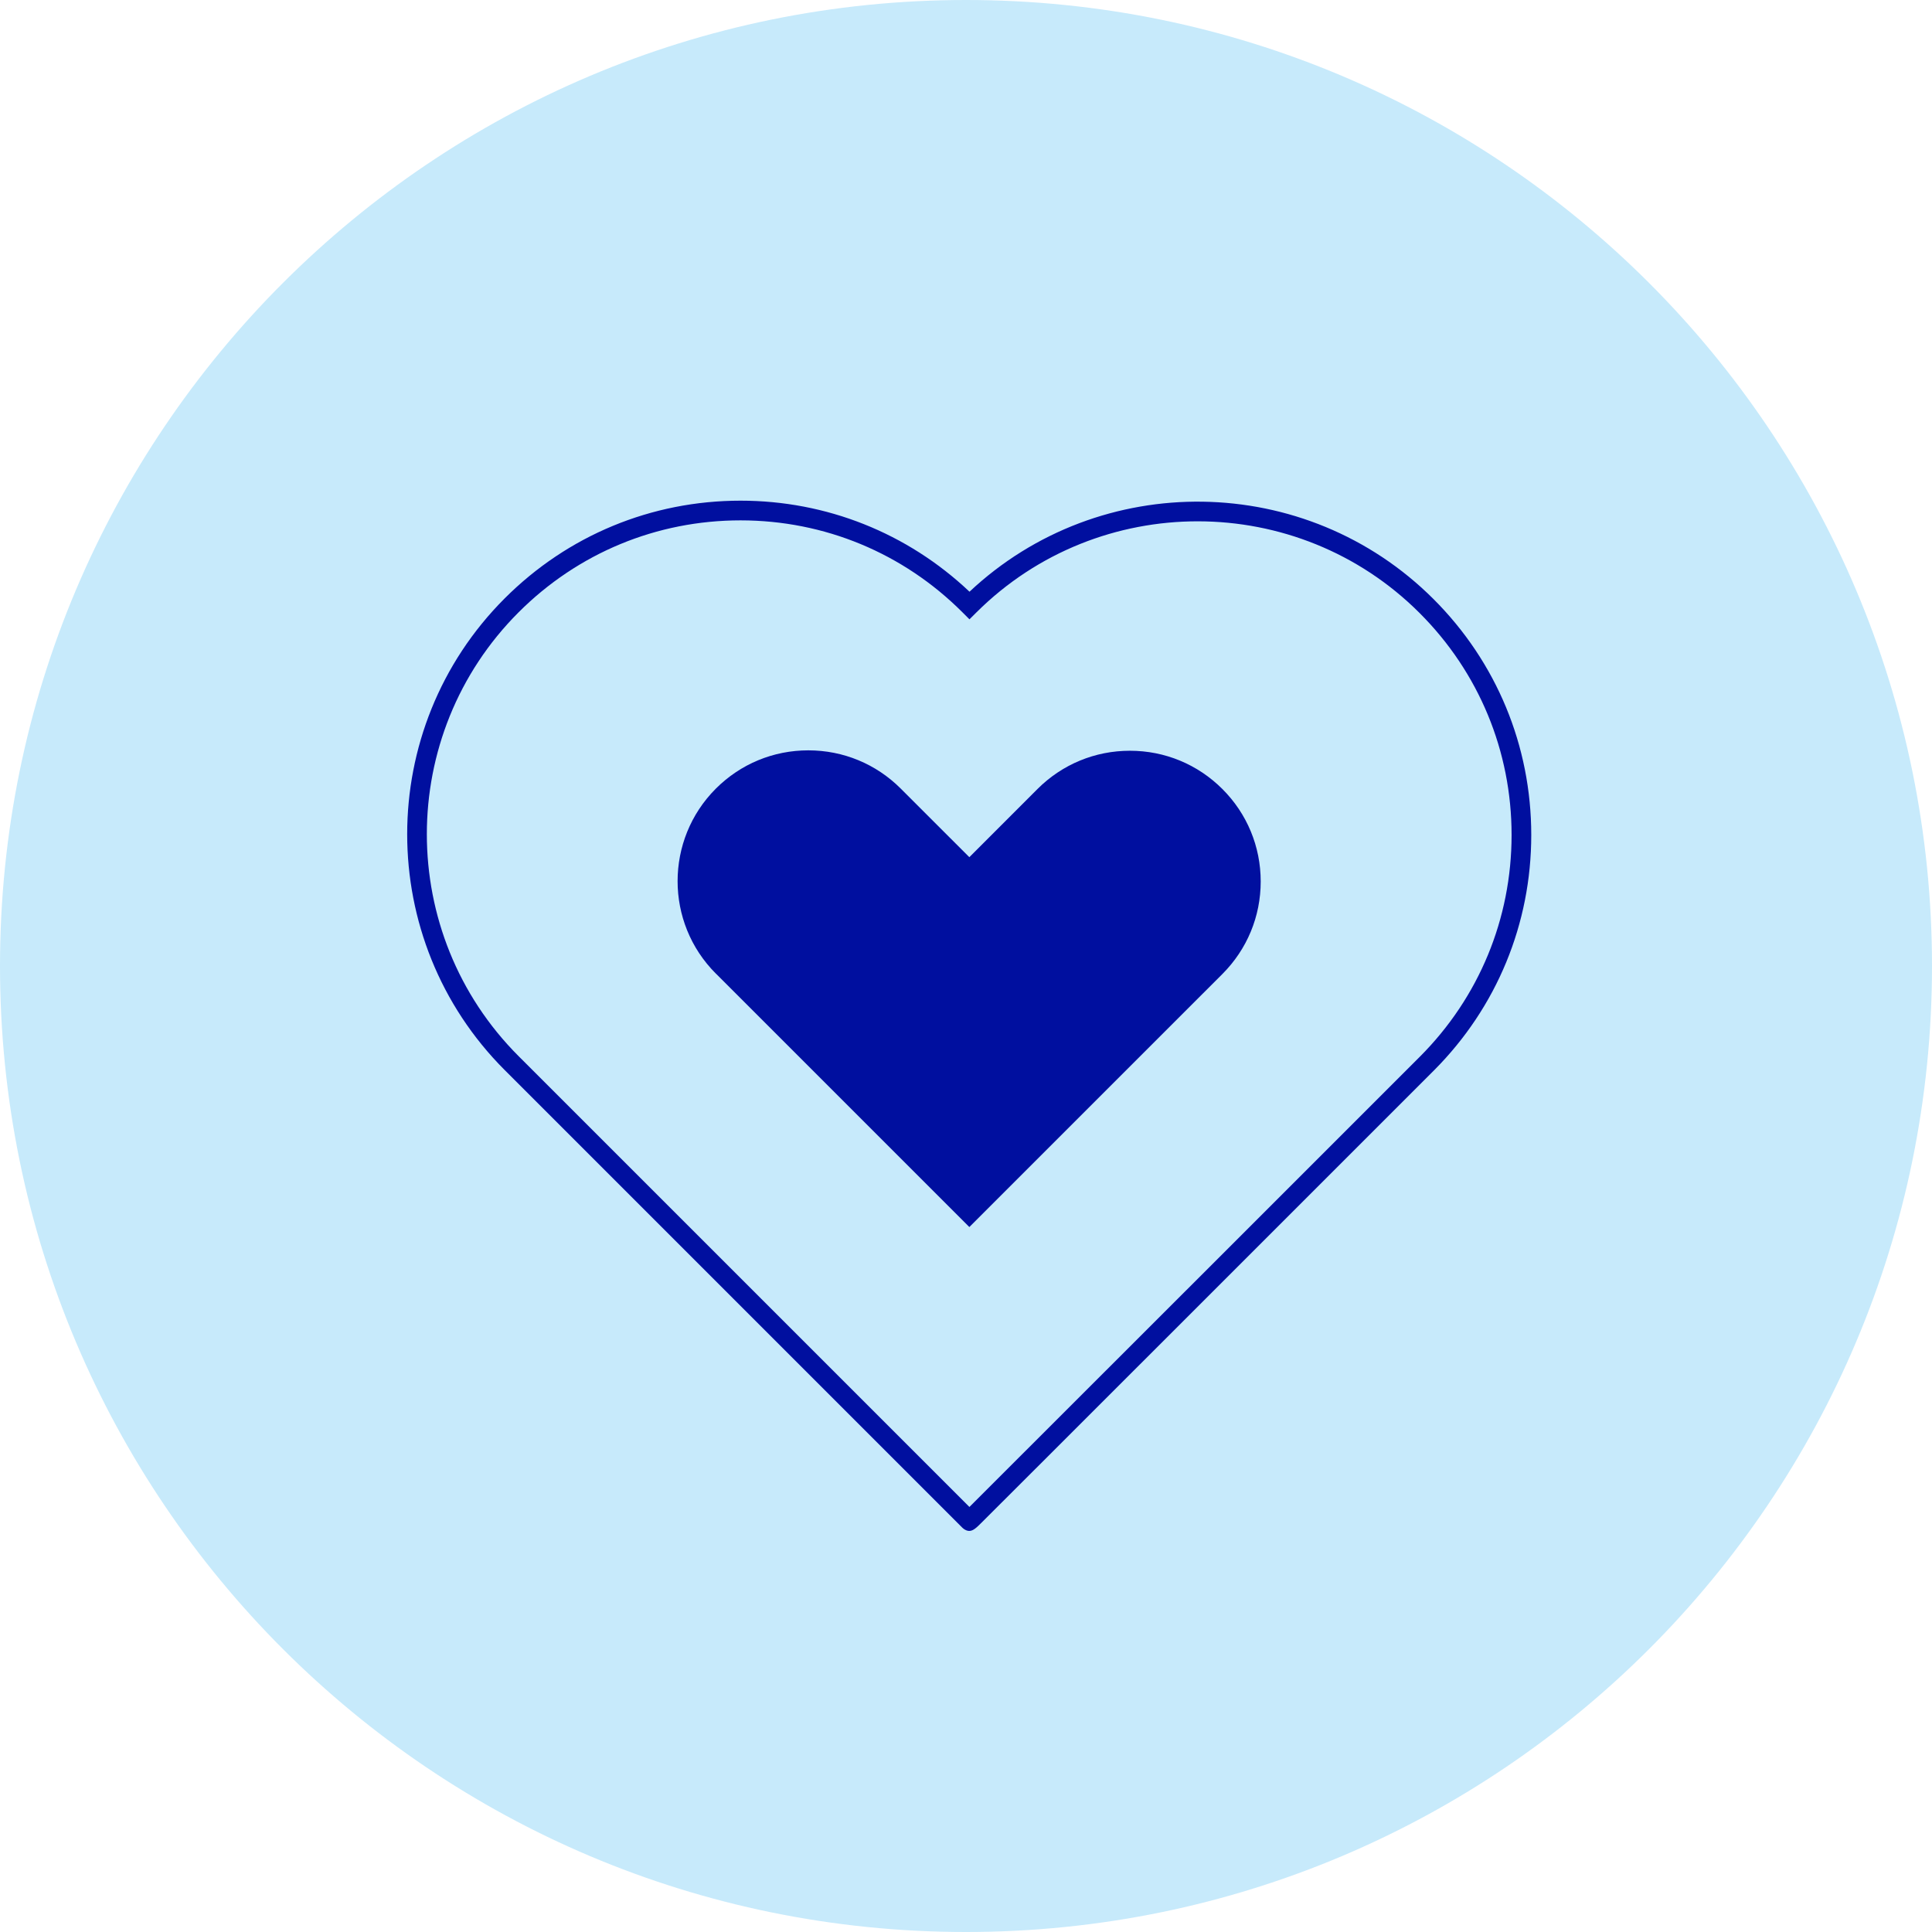
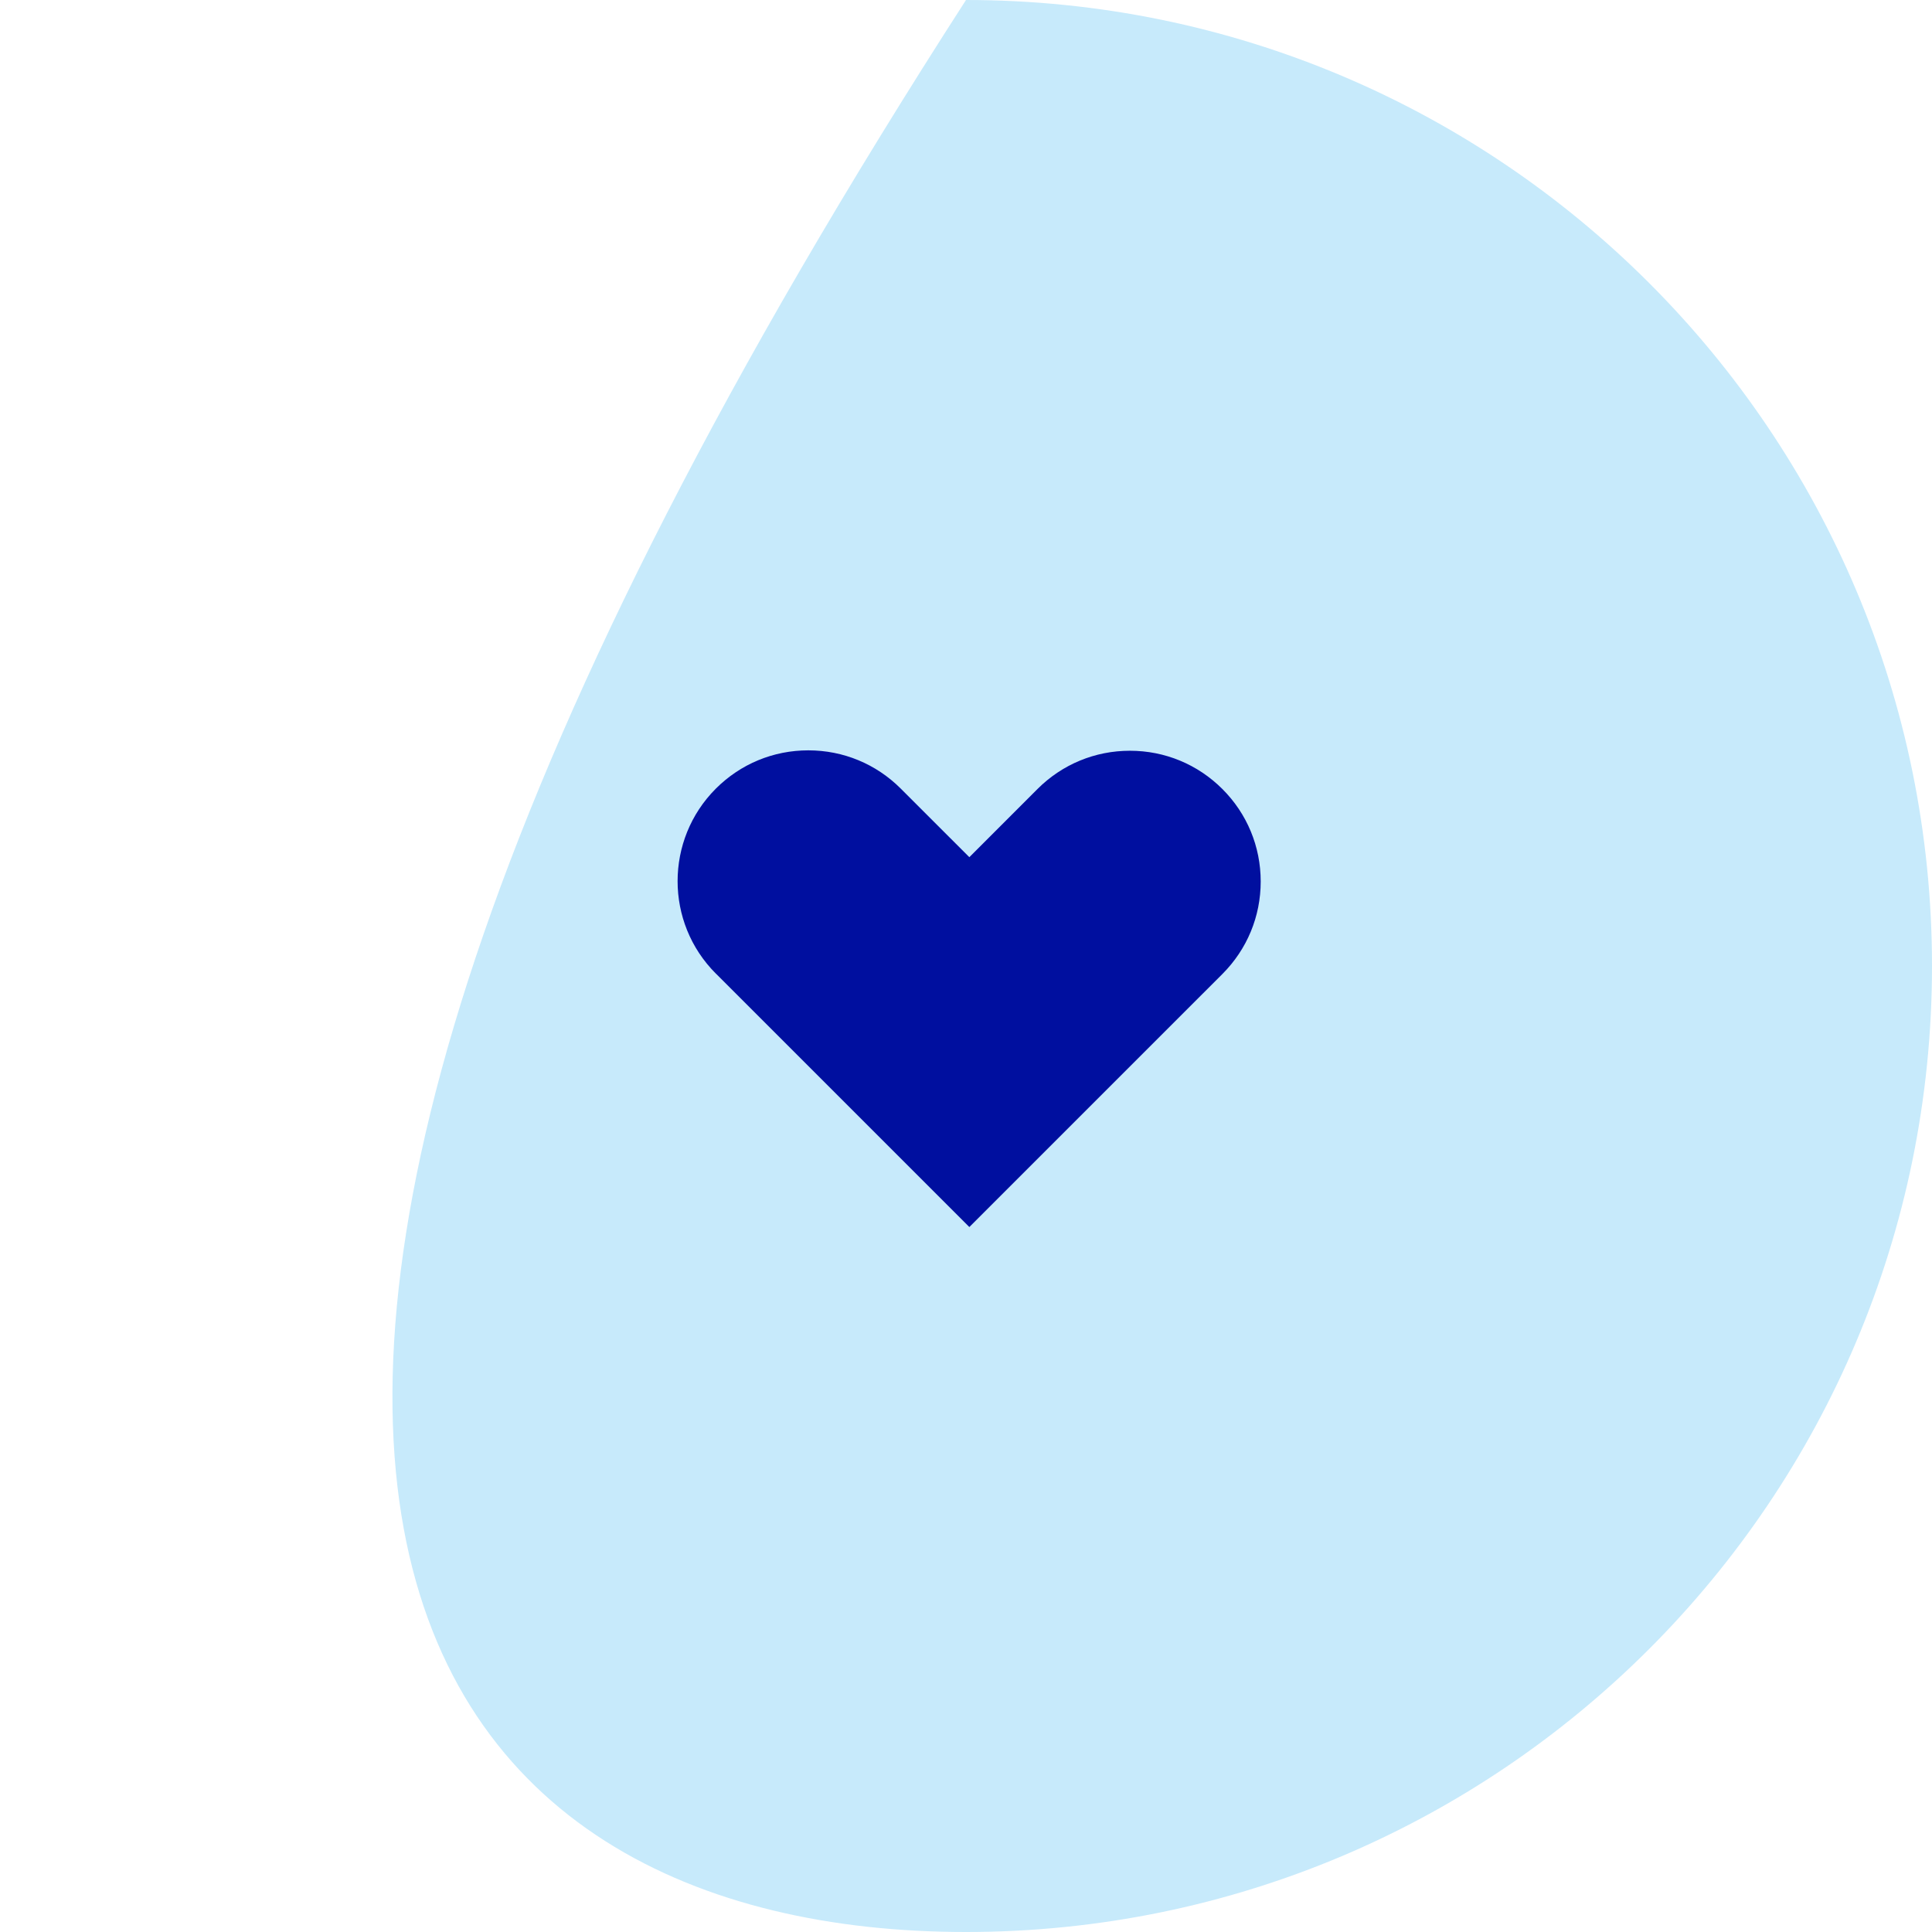
<svg xmlns="http://www.w3.org/2000/svg" width="130" height="130" viewBox="0 0 130 130" fill="none">
  <g id="Potent Diuresis">
-     <path d="M65 130C100.899 130 130 100.899 130 65C130 29.102 100.899 0 65 0C29.102 0 0 29.102 0 65C0 100.899 29.102 130 65 130Z" fill="#C7EAFB" />
-     <path d="M65.219 103.013C65.107 103.013 64.99 102.973 64.857 102.883L64.76 102.803C64.258 102.302 33.963 72.006 33.96 72.003C25.211 63.251 25.211 49.013 33.96 40.263C38.199 36.024 43.835 33.689 49.828 33.689H49.831C55.609 33.69 61.053 35.86 65.236 39.815C74.016 31.569 87.887 31.741 96.461 40.314C100.701 44.554 103.035 50.191 103.035 56.185C103.035 62.157 100.718 67.773 96.508 72.006L81.106 87.407C77.255 91.257 73.404 95.107 70.515 97.994L66.043 102.459C65.72 102.781 65.487 103.013 65.219 103.013ZM49.828 35.014C44.188 35.014 38.886 37.21 34.896 41.2C26.663 49.433 26.663 62.831 34.896 71.067C34.899 71.07 61.35 97.52 65.23 101.4C68.989 97.653 94.471 72.171 95.54 71.102C99.52 67.115 101.711 61.819 101.711 56.185C101.711 50.544 99.514 45.24 95.524 41.251C87.312 33.038 73.933 33.018 65.701 41.207L65.233 41.673L64.766 41.206C60.776 37.213 55.472 35.014 49.831 35.014H49.828Z" fill="#000F9F" />
+     <path d="M65 130C100.899 130 130 100.899 130 65C130 29.102 100.899 0 65 0C0 100.899 29.102 130 65 130Z" fill="#C7EAFB" />
    <path d="M48.167 65.51C44.735 62.081 44.738 56.498 48.167 53.066C49.828 51.405 52.038 50.489 54.39 50.489C56.741 50.489 58.952 51.405 60.612 53.066L65.225 57.678L69.808 53.093C71.469 51.432 73.679 50.516 76.031 50.516C78.382 50.516 80.592 51.432 82.253 53.093C83.914 54.753 84.83 56.964 84.83 59.315C84.83 61.666 83.914 63.874 82.253 65.538L65.225 82.565L48.17 65.51H48.167Z" fill="#000F9F" />
  </g>
</svg>